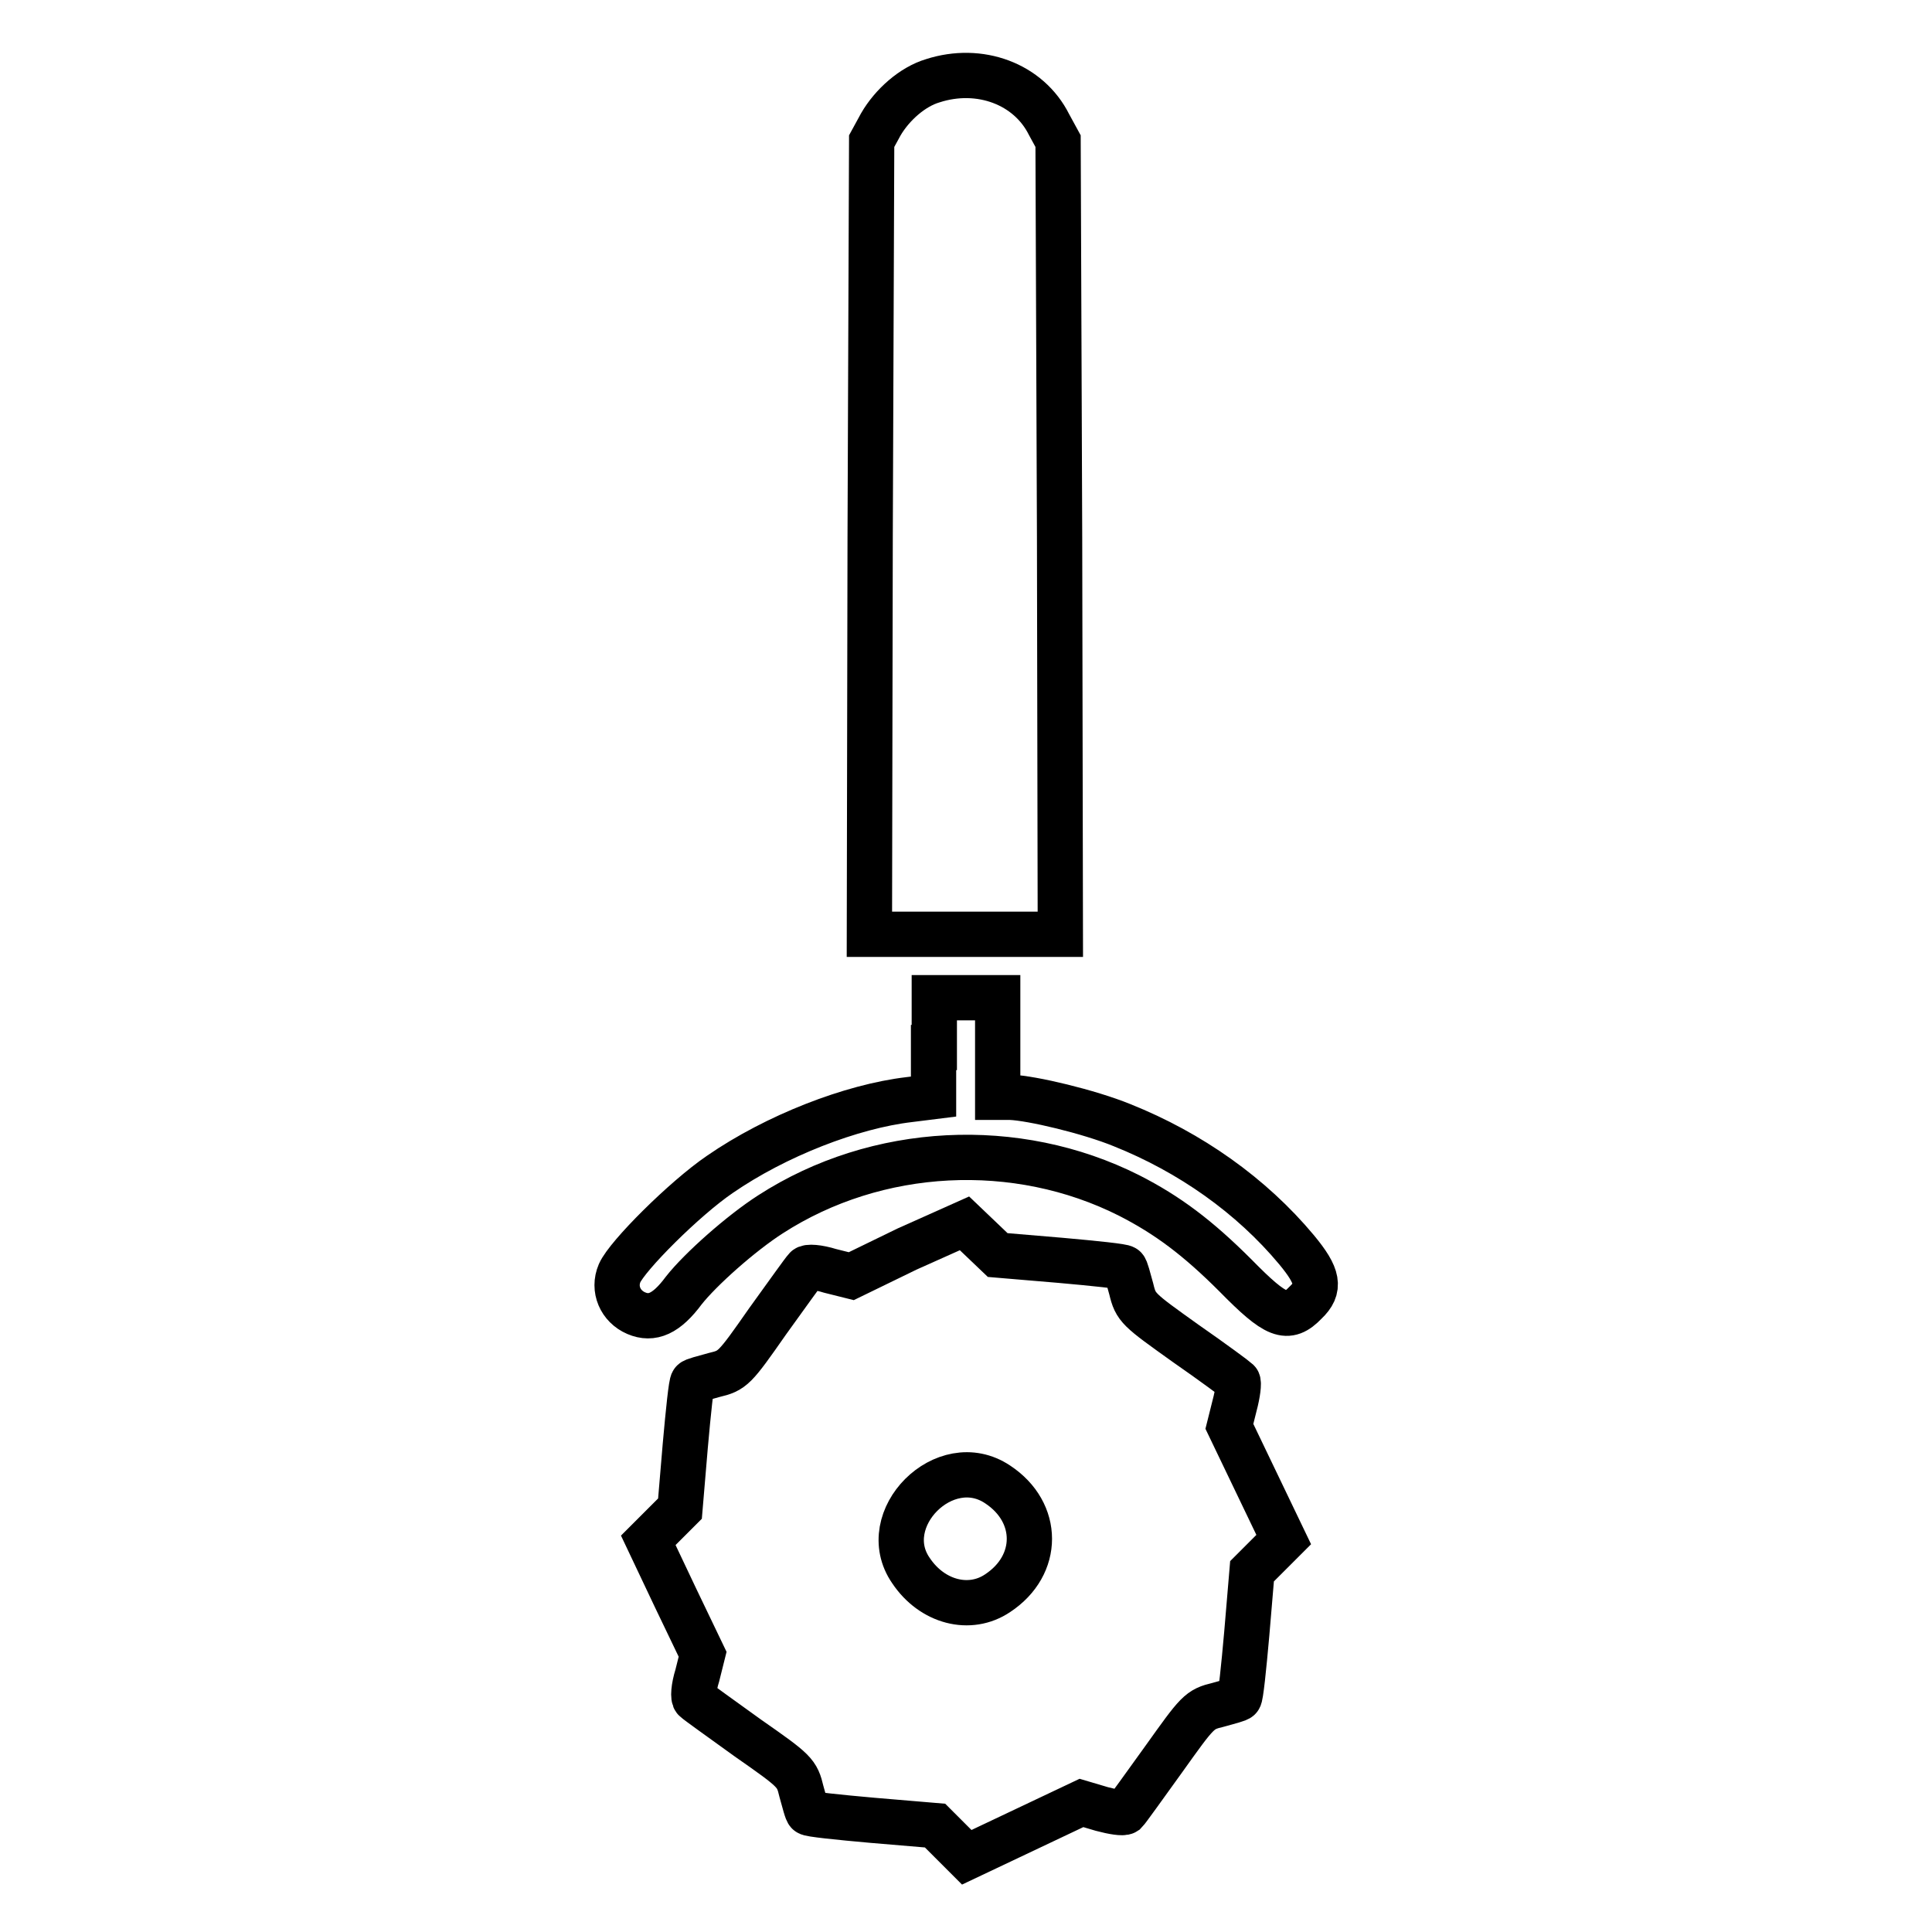
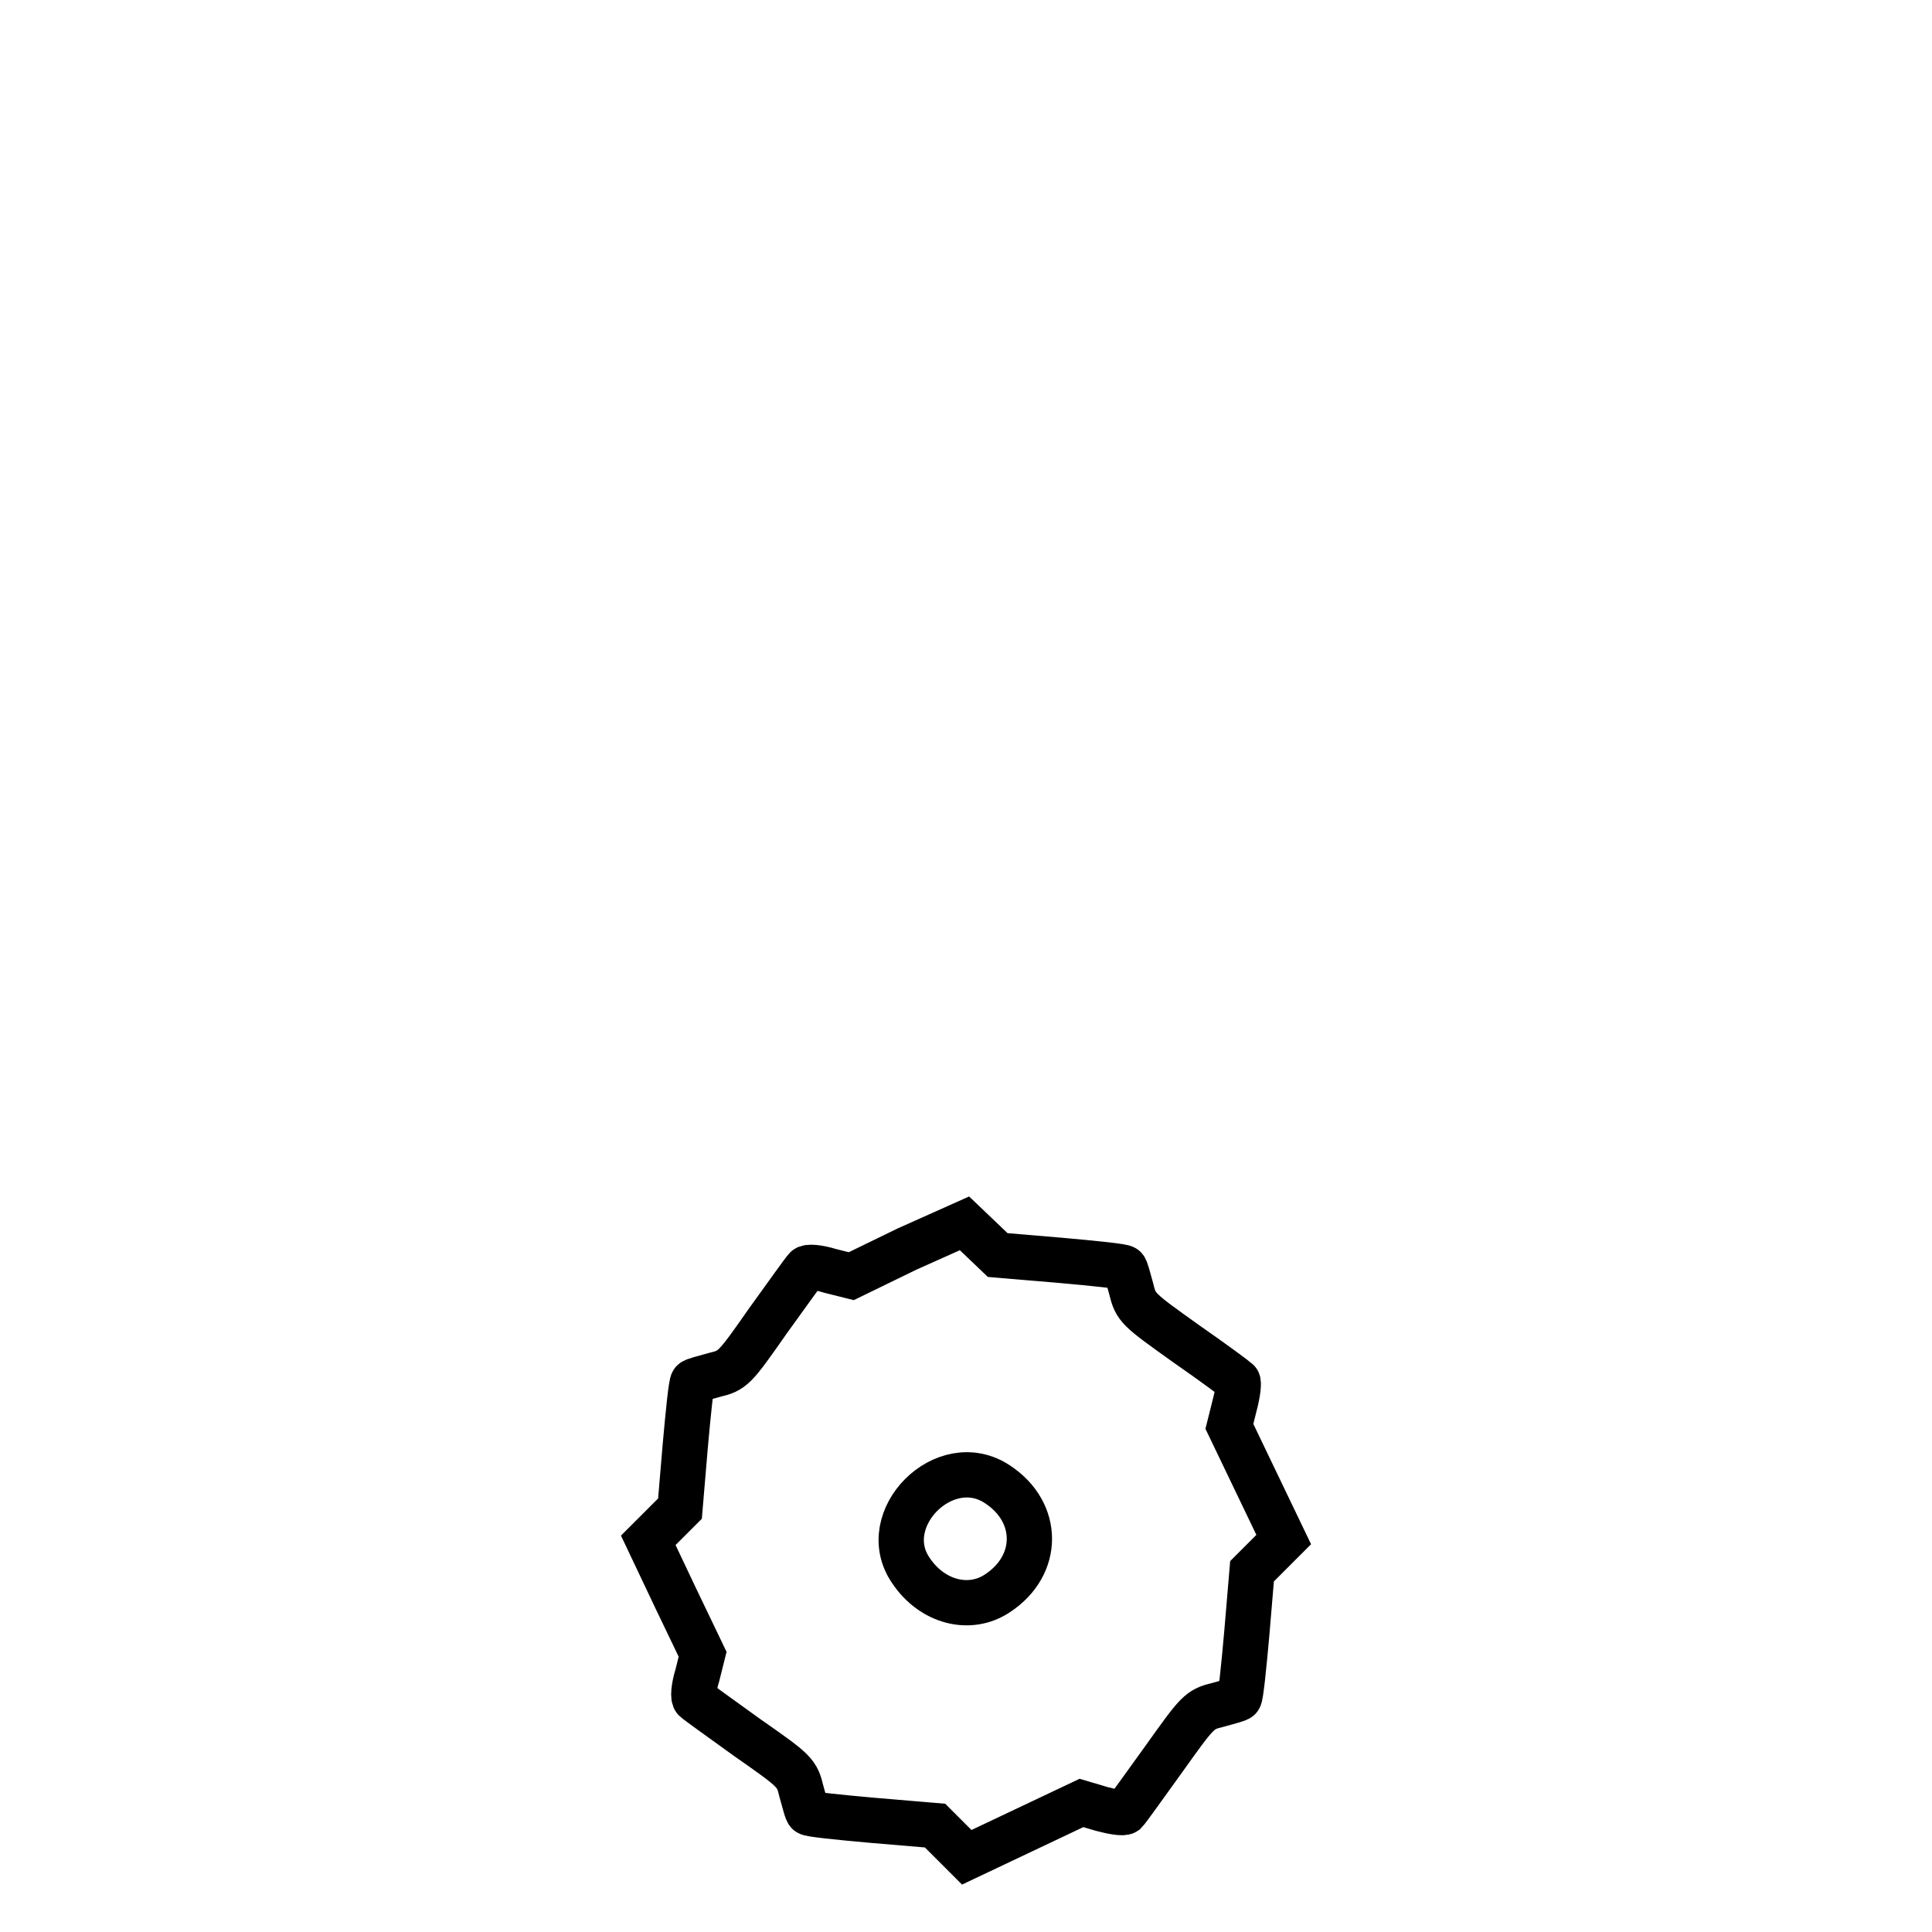
<svg xmlns="http://www.w3.org/2000/svg" version="1.1" x="0px" y="0px" viewBox="0 0 256 256" enable-background="new 0 0 256 256" xml:space="preserve">
  <g>
    <g>
      <g>
-         <path stroke-width="6" fill-opacity="0" stroke="#000000" d="M123.6,10.7c-2.7,0.8-5.4,3.2-6.9,5.8l-1.2,2.2l-0.2,52.5l-0.1,52.6h12.6h12.7l-0.1-52.6l-0.2-52.5l-1.2-2.2C136.3,11.1,129.8,8.7,123.6,10.7z" />
-         <path stroke-width="6" fill-opacity="0" stroke="#000000" d="M123.7,138.8v6.5l-3.2,0.4c-7.7,0.9-17.7,4.8-25.1,9.9c-4.7,3.2-12.3,10.8-13.3,13.1c-0.9,2.1,0.1,4.4,2.2,5.3c2.1,0.9,4,0.1,6.3-3c2.2-2.8,7.6-7.6,11.5-10.1c14.1-9.1,32.6-10,47.5-2.5c5.1,2.6,9.1,5.6,14.1,10.6c5.4,5.5,6.9,6.1,9.3,3.6c2-1.9,1.7-3.5-1.2-7c-6-7.2-14.1-12.9-23.1-16.5c-4.4-1.8-12-3.6-14.8-3.7h-1.7v-6.6v-6.6h-4.2h-4.2V138.8L123.7,138.8z" />
        <path stroke-width="6" fill-opacity="0" stroke="#000000" d="M120.2,165.5l-7.4,3.6l-2.8-0.7c-1.6-0.5-3-0.6-3.2-0.3c-0.3,0.3-2.5,3.4-5.1,7c-4.4,6.3-4.6,6.5-7.1,7.1c-1.4,0.4-2.7,0.7-2.8,0.9c-0.2,0.1-0.6,4-1,8.5l-0.7,8.3L88,202l-2.1,2.1l3.6,7.6l3.6,7.5l-0.7,2.8c-0.5,1.6-0.6,3-0.3,3.2c0.3,0.3,3.4,2.5,7,5.1c6.3,4.4,6.5,4.6,7.1,7.1c0.4,1.4,0.7,2.7,0.9,2.8c0.1,0.2,4,0.6,8.5,1l8.3,0.7l2.1,2.1l2.1,2.1l7.6-3.6l7.6-3.6l2.7,0.8c1.5,0.4,2.8,0.6,3.1,0.4c0.3-0.3,2.5-3.4,5.1-7c4.5-6.3,4.7-6.6,7.2-7.2c1.4-0.4,2.7-0.7,2.8-0.9c0.2-0.1,0.6-4,1-8.5l0.7-8.3l2.1-2.1l2.1-2.1l-3.6-7.5l-3.6-7.5l0.7-2.8c0.4-1.5,0.6-3,0.4-3.2c-0.2-0.2-3.3-2.5-6.9-5c-6.3-4.5-6.6-4.7-7.2-7.2c-0.4-1.4-0.7-2.7-0.9-2.8c-0.1-0.2-4-0.6-8.5-1l-8.3-0.7l-2.2-2.1l-2.2-2.1L120.2,165.5z M132.2,196.7c5.6,3.7,5.6,10.7,0,14.4c-3.7,2.5-8.7,1.2-11.5-3C116,201.3,125.2,192,132.2,196.7z" />
      </g>
    </g>
  </g>
</svg>